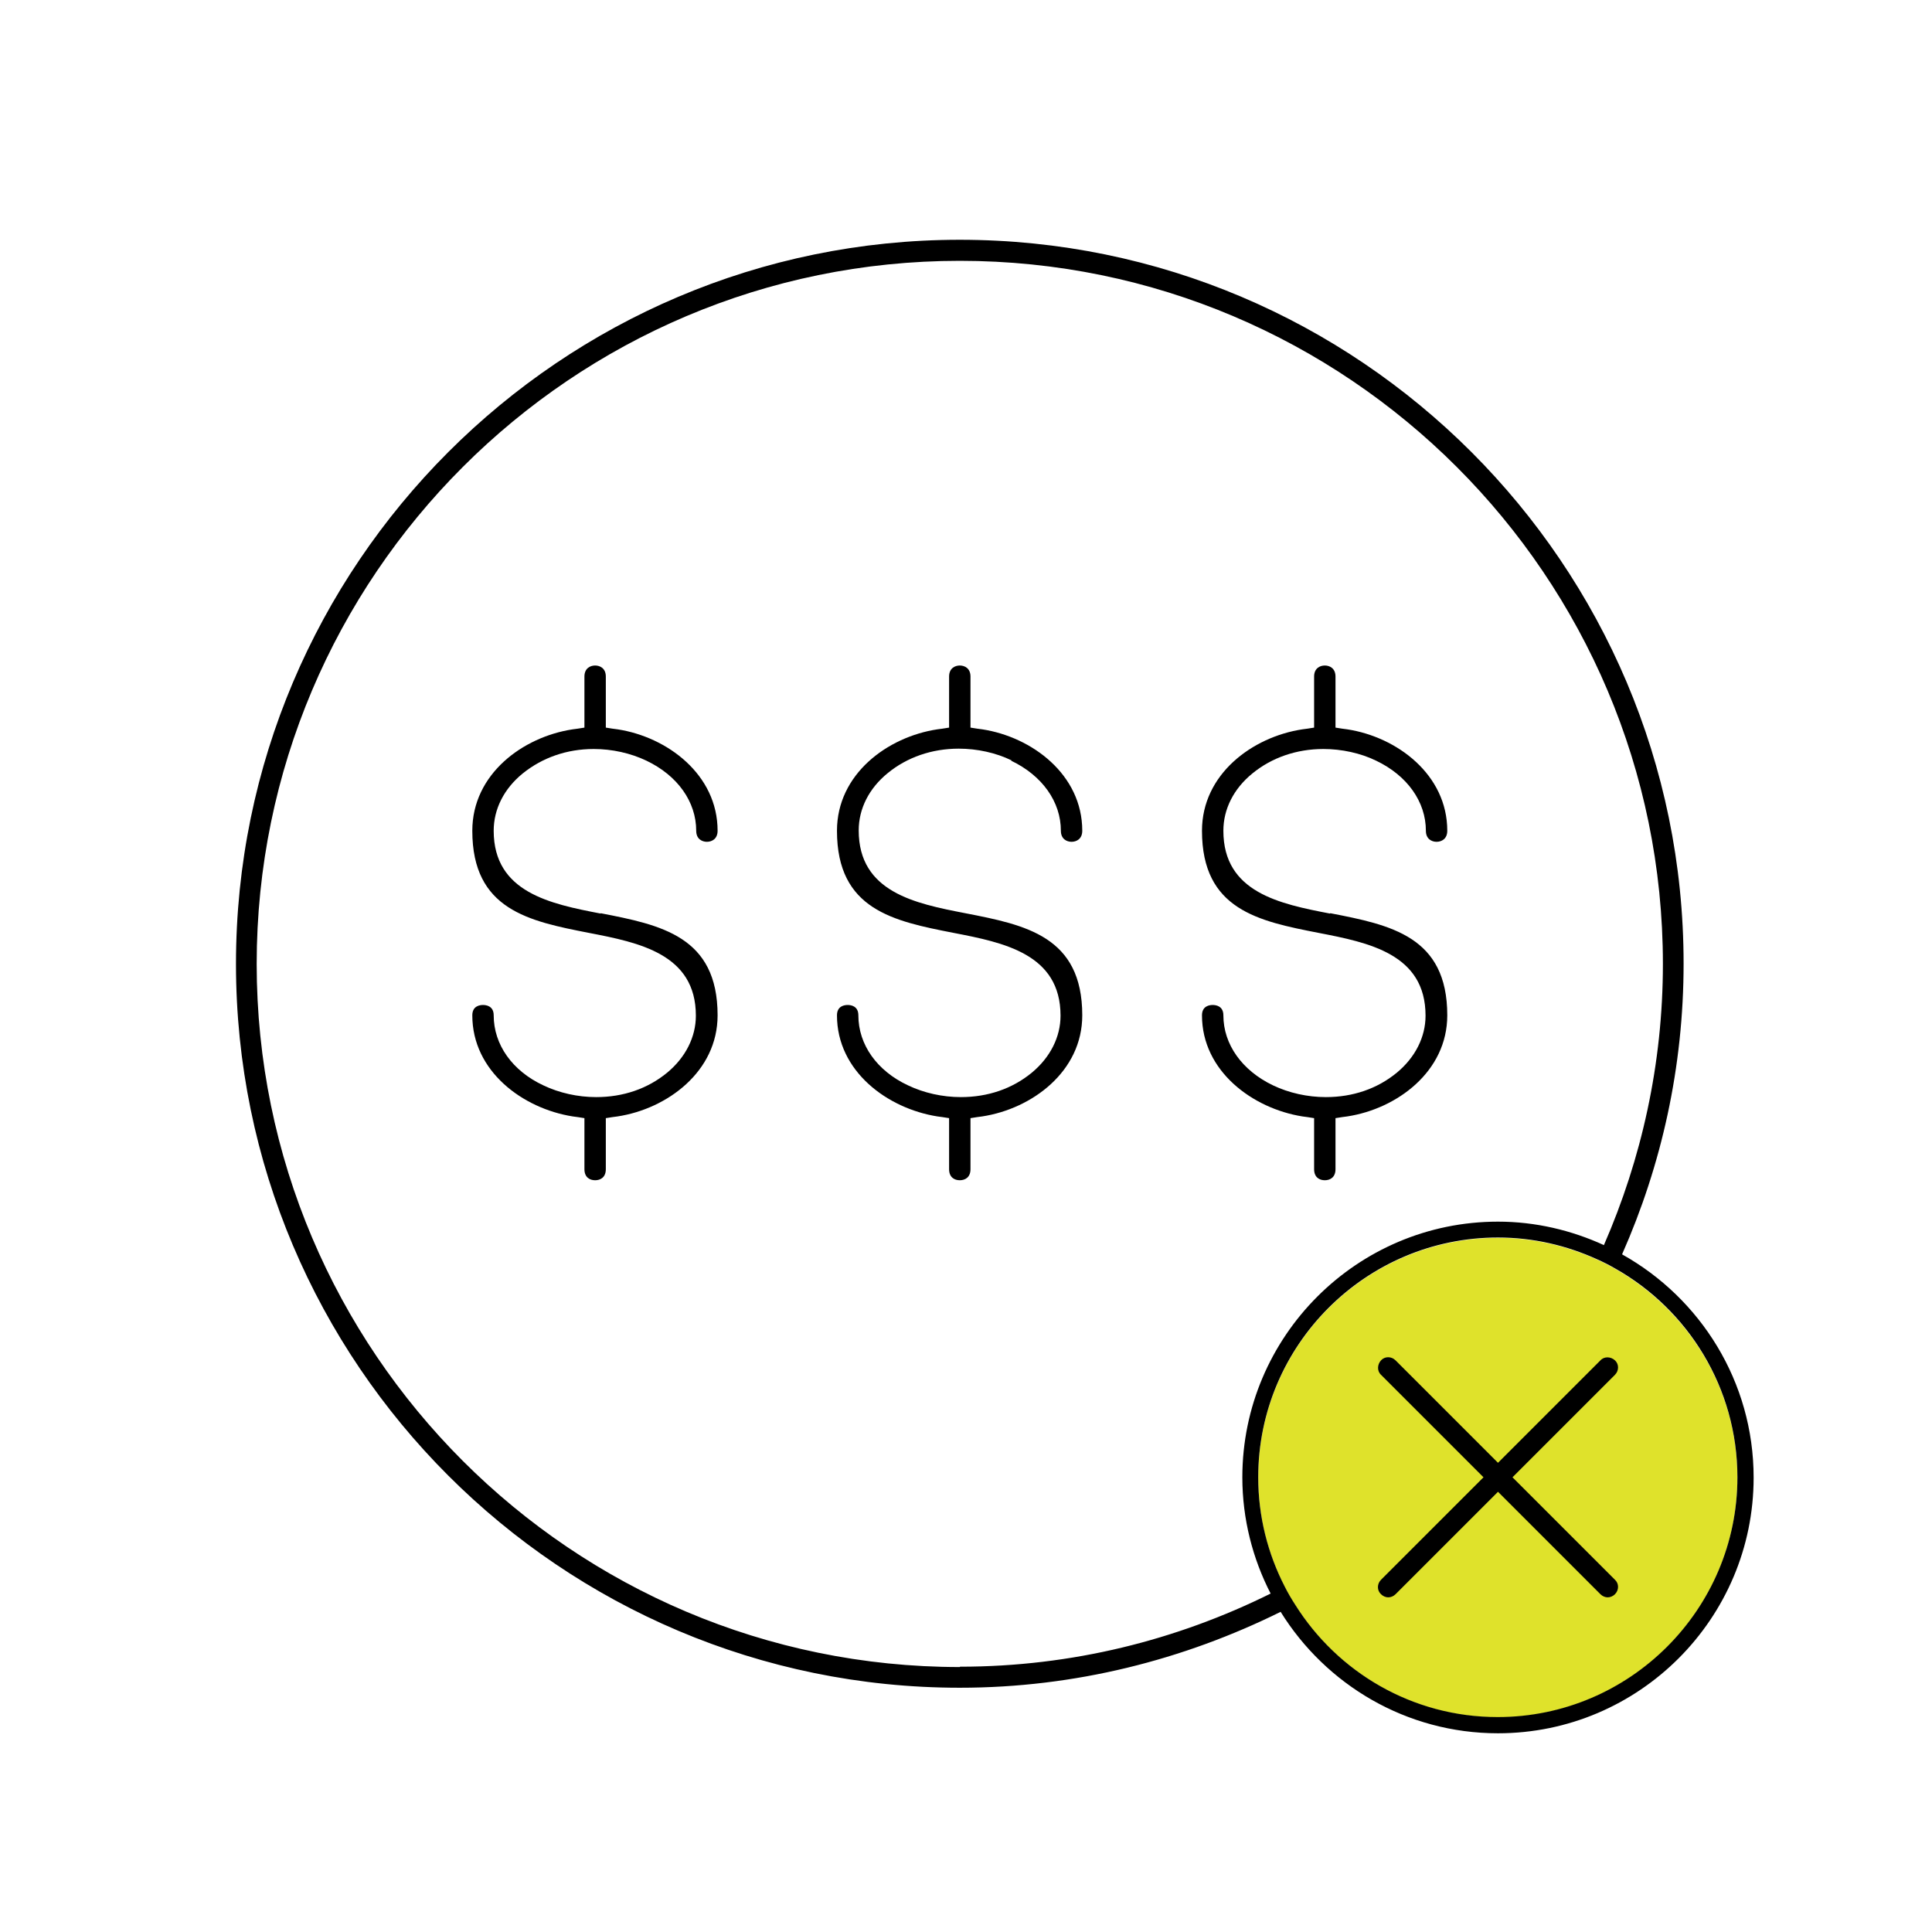
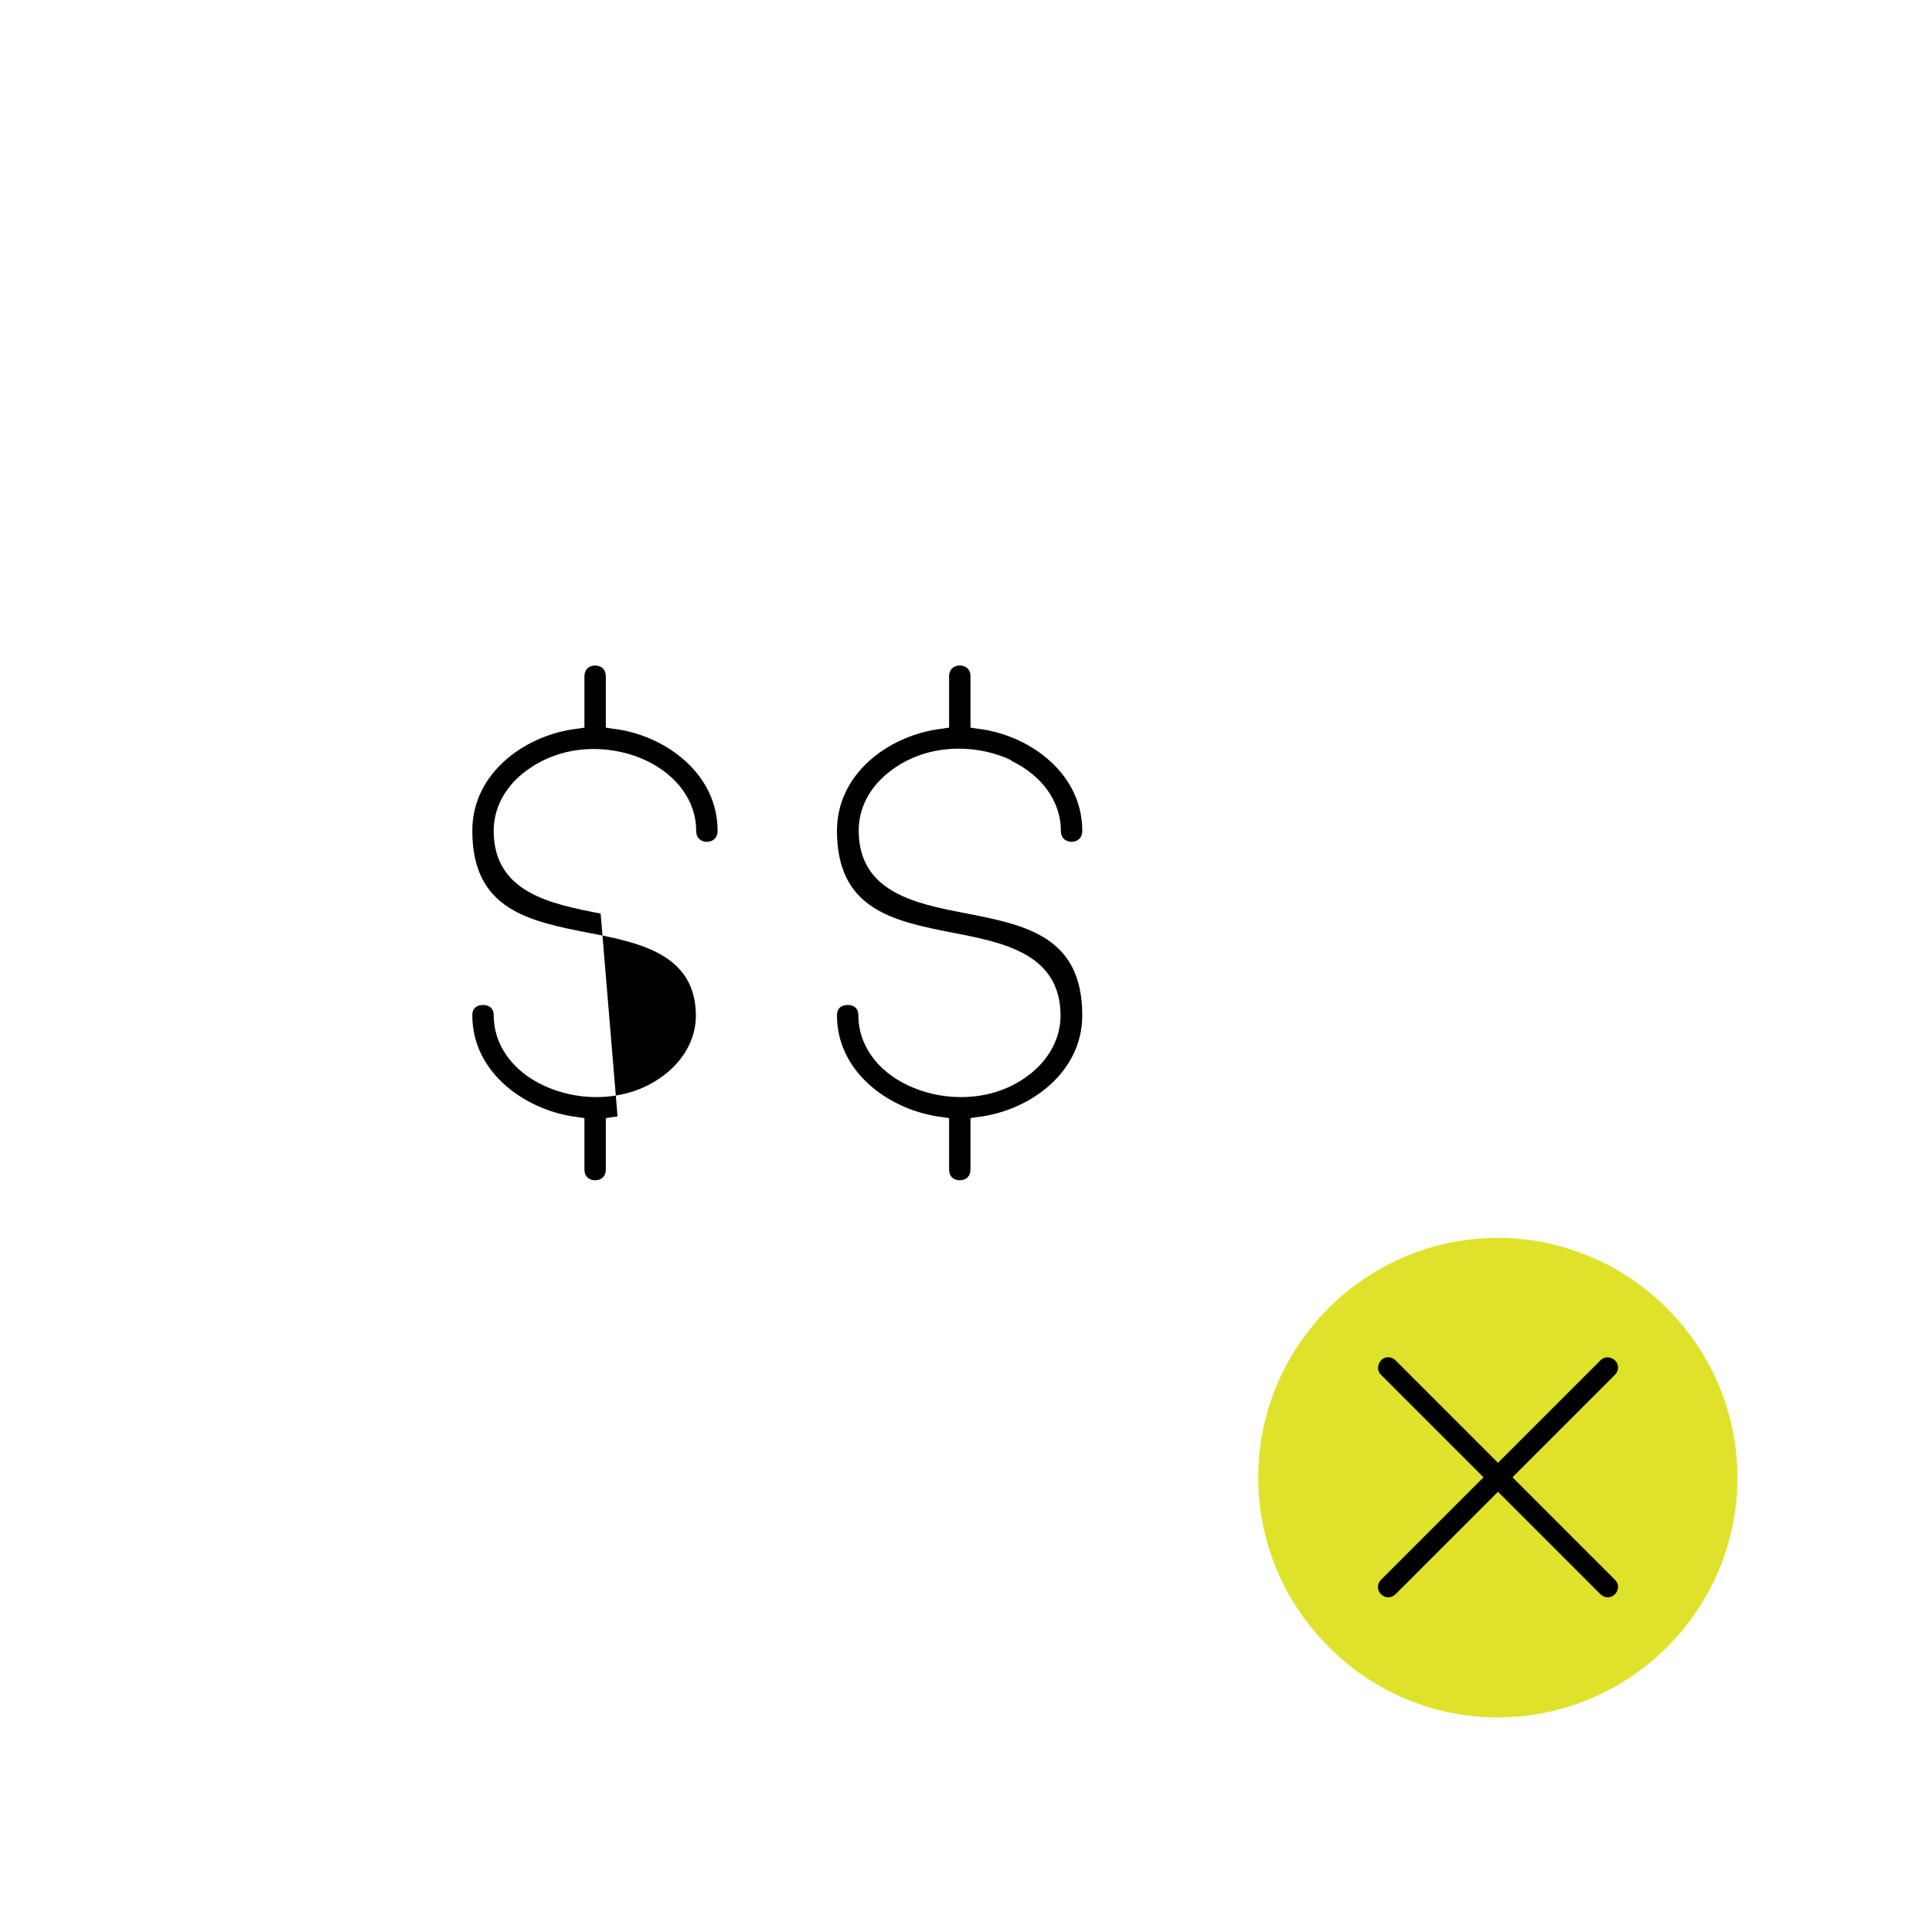
<svg xmlns="http://www.w3.org/2000/svg" id="White_outline_gradient" data-name="White outline + gradient" viewBox="0 0 56 56">
  <defs>
    <style>
      .cls-1 {
        fill: #dfe22b;
      }
    </style>
  </defs>
  <path class="cls-1" d="m46.82,36.78c-.17-.1-.35-.19-.53-.27-.88-.4-1.85-.63-2.87-.63-3.83,0-6.95,3.12-6.95,6.95,0,1.14.28,2.22.77,3.17.09.18.19.35.3.52,1.23,1.95,3.4,3.26,5.87,3.26,3.83,0,6.95-3.12,6.95-6.95,0-2.59-1.43-4.85-3.54-6.05Zm-.22,8.9c.09.09.09.24,0,.33-.05.05-.11.07-.17.07s-.12-.02-.17-.07l-2.85-2.85-2.85,2.85s-.11.07-.17.07-.12-.02-.17-.07c-.09-.09-.09-.24,0-.33l2.85-2.85-.26-.26-.42-.42-2.17-2.17c-.09-.09-.09-.24,0-.33.09-.09.24-.09.33,0l2.15,2.15.42.42.27.27,2.85-2.85c.09-.09.24-.09.33,0,.09.09.09.24,0,.33l-2.85,2.85,2.85,2.85Z" />
  <g>
    <g>
-       <path d="m17.41,26.48c-1.45-.28-3.1-.61-3.1-2.4,0-.63.3-1.22.84-1.66.57-.46,1.28-.71,2.06-.71.53,0,1.07.12,1.53.34.9.43,1.44,1.19,1.44,2.03,0,.24.17.32.31.32s.31-.08.31-.32c0-1.63-1.46-2.72-2.9-2.94l-.15-.02-.19-.03v-1.48c0-.24-.17-.32-.31-.32s-.31.08-.31.32v1.48l-.19.03-.15.02c-1.45.22-2.91,1.3-2.91,2.94,0,2.29,1.64,2.62,3.38,2.96,1.45.28,3.1.61,3.1,2.4,0,.62-.3,1.21-.83,1.65-.57.47-1.28.71-2.06.71-.53,0-1.07-.12-1.53-.34-.9-.42-1.44-1.18-1.44-2.03,0-.28-.23-.3-.31-.3s-.31.02-.31.3c0,1.62,1.46,2.7,2.91,2.93l.15.02.19.03v1.48c0,.24.16.32.31.32s.31-.08.31-.32v-1.48l.19-.03.15-.02c1.44-.22,2.9-1.3,2.9-2.93,0-2.29-1.64-2.62-3.39-2.96Z" />
+       <path d="m17.41,26.48c-1.45-.28-3.1-.61-3.1-2.4,0-.63.3-1.22.84-1.66.57-.46,1.28-.71,2.06-.71.53,0,1.07.12,1.53.34.9.43,1.44,1.19,1.44,2.03,0,.24.17.32.31.32s.31-.08.31-.32c0-1.63-1.46-2.72-2.9-2.94l-.15-.02-.19-.03v-1.48c0-.24-.17-.32-.31-.32s-.31.08-.31.32v1.48l-.19.03-.15.02c-1.45.22-2.91,1.3-2.91,2.94,0,2.29,1.64,2.62,3.38,2.96,1.45.28,3.1.61,3.1,2.4,0,.62-.3,1.21-.83,1.65-.57.47-1.28.71-2.06.71-.53,0-1.07-.12-1.53-.34-.9-.42-1.44-1.18-1.44-2.03,0-.28-.23-.3-.31-.3s-.31.02-.31.3c0,1.62,1.46,2.7,2.91,2.93l.15.02.19.03v1.48c0,.24.16.32.31.32s.31-.08.31-.32v-1.48l.19-.03.15-.02Z" />
      <path d="m29.31,22.05c.9.43,1.44,1.19,1.44,2.03,0,.24.17.32.31.32s.31-.08.31-.32c0-1.63-1.46-2.72-2.9-2.94l-.15-.02-.19-.03v-1.48c0-.24-.17-.32-.31-.32s-.31.08-.31.32v1.48l-.19.03-.15.02c-1.45.22-2.91,1.3-2.91,2.94,0,2.29,1.64,2.62,3.38,2.96,1.45.28,3.1.61,3.1,2.4,0,.62-.3,1.21-.83,1.65-.57.47-1.28.71-2.06.71-.53,0-1.07-.12-1.53-.34-.9-.42-1.44-1.18-1.44-2.03,0-.28-.23-.3-.31-.3s-.31.02-.31.3c0,1.62,1.46,2.7,2.91,2.93l.15.02.19.03v1.48c0,.24.16.32.31.32s.31-.08.31-.32v-1.48l.19-.03.15-.02c1.44-.22,2.9-1.3,2.9-2.93,0-2.29-1.64-2.62-3.39-2.96-1.45-.28-3.09-.61-3.09-2.4,0-.63.3-1.22.84-1.66.56-.46,1.28-.71,2.06-.71.53,0,1.08.12,1.53.34Z" />
-       <path d="m38.55,26.48c-1.45-.28-3.09-.61-3.09-2.4,0-.63.3-1.22.84-1.66.56-.46,1.28-.71,2.06-.71.53,0,1.08.12,1.53.34.9.43,1.44,1.19,1.44,2.03,0,.24.17.32.31.32s.31-.08.31-.32c0-1.63-1.46-2.72-2.9-2.94l-.15-.02-.19-.03v-1.48c0-.24-.17-.32-.31-.32s-.31.08-.31.32v1.48l-.19.03-.15.02c-1.45.22-2.91,1.3-2.91,2.94,0,2.29,1.64,2.62,3.38,2.96,1.45.28,3.1.61,3.1,2.4,0,.62-.3,1.21-.83,1.65-.57.47-1.28.71-2.06.71-.53,0-1.07-.12-1.53-.34-.9-.43-1.44-1.19-1.44-2.03,0-.28-.23-.3-.31-.3s-.31.02-.31.3c0,1.62,1.47,2.7,2.91,2.93l.15.02.19.03v1.48c0,.24.16.32.31.32s.31-.08.31-.32v-1.48l.19-.03.15-.02c1.44-.22,2.9-1.3,2.9-2.93,0-2.29-1.64-2.62-3.39-2.96Z" />
    </g>
-     <path d="m47.02,36.35c1.14-2.58,1.78-5.42,1.78-8.42,0-11.57-9.41-20.98-20.98-20.98S6.84,16.37,6.84,27.94s9.41,20.98,20.98,20.98c3.34,0,6.49-.81,9.3-2.2,1.31,2.11,3.64,3.52,6.3,3.52,4.09,0,7.41-3.33,7.41-7.41,0-2.78-1.54-5.2-3.81-6.47Zm-9.48,10.16c-.11-.17-.21-.34-.3-.52-.49-.95-.77-2.03-.77-3.17,0-3.83,3.12-6.95,6.95-6.95,1.02,0,1.99.23,2.87.63.18.08.36.17.53.27,2.11,1.19,3.54,3.46,3.54,6.05,0,3.83-3.12,6.95-6.95,6.95-2.47,0-4.64-1.3-5.87-3.26Zm-9.72,1.81c-11.24,0-20.38-9.14-20.38-20.38S16.58,7.56,27.82,7.56s20.38,9.14,20.38,20.38c0,2.9-.62,5.65-1.71,8.15-.94-.43-1.98-.68-3.07-.68-4.09,0-7.41,3.33-7.41,7.41,0,1.21.3,2.36.82,3.37-2.72,1.35-5.77,2.12-9,2.12Z" />
    <path d="m43.84,42.82l2.97-2.97c.12-.12.12-.31,0-.42s-.31-.12-.42,0l-2.97,2.97-2.97-2.97c-.12-.12-.31-.12-.42,0s-.12.31,0,.42l2.97,2.97-2.97,2.97c-.12.12-.12.31,0,.42.06.06.14.09.21.09s.15-.03.21-.09l2.97-2.97,2.97,2.97c.06.06.14.09.21.09s.15-.03.21-.09c.12-.12.12-.31,0-.42l-2.97-2.97Z" />
  </g>
</svg>